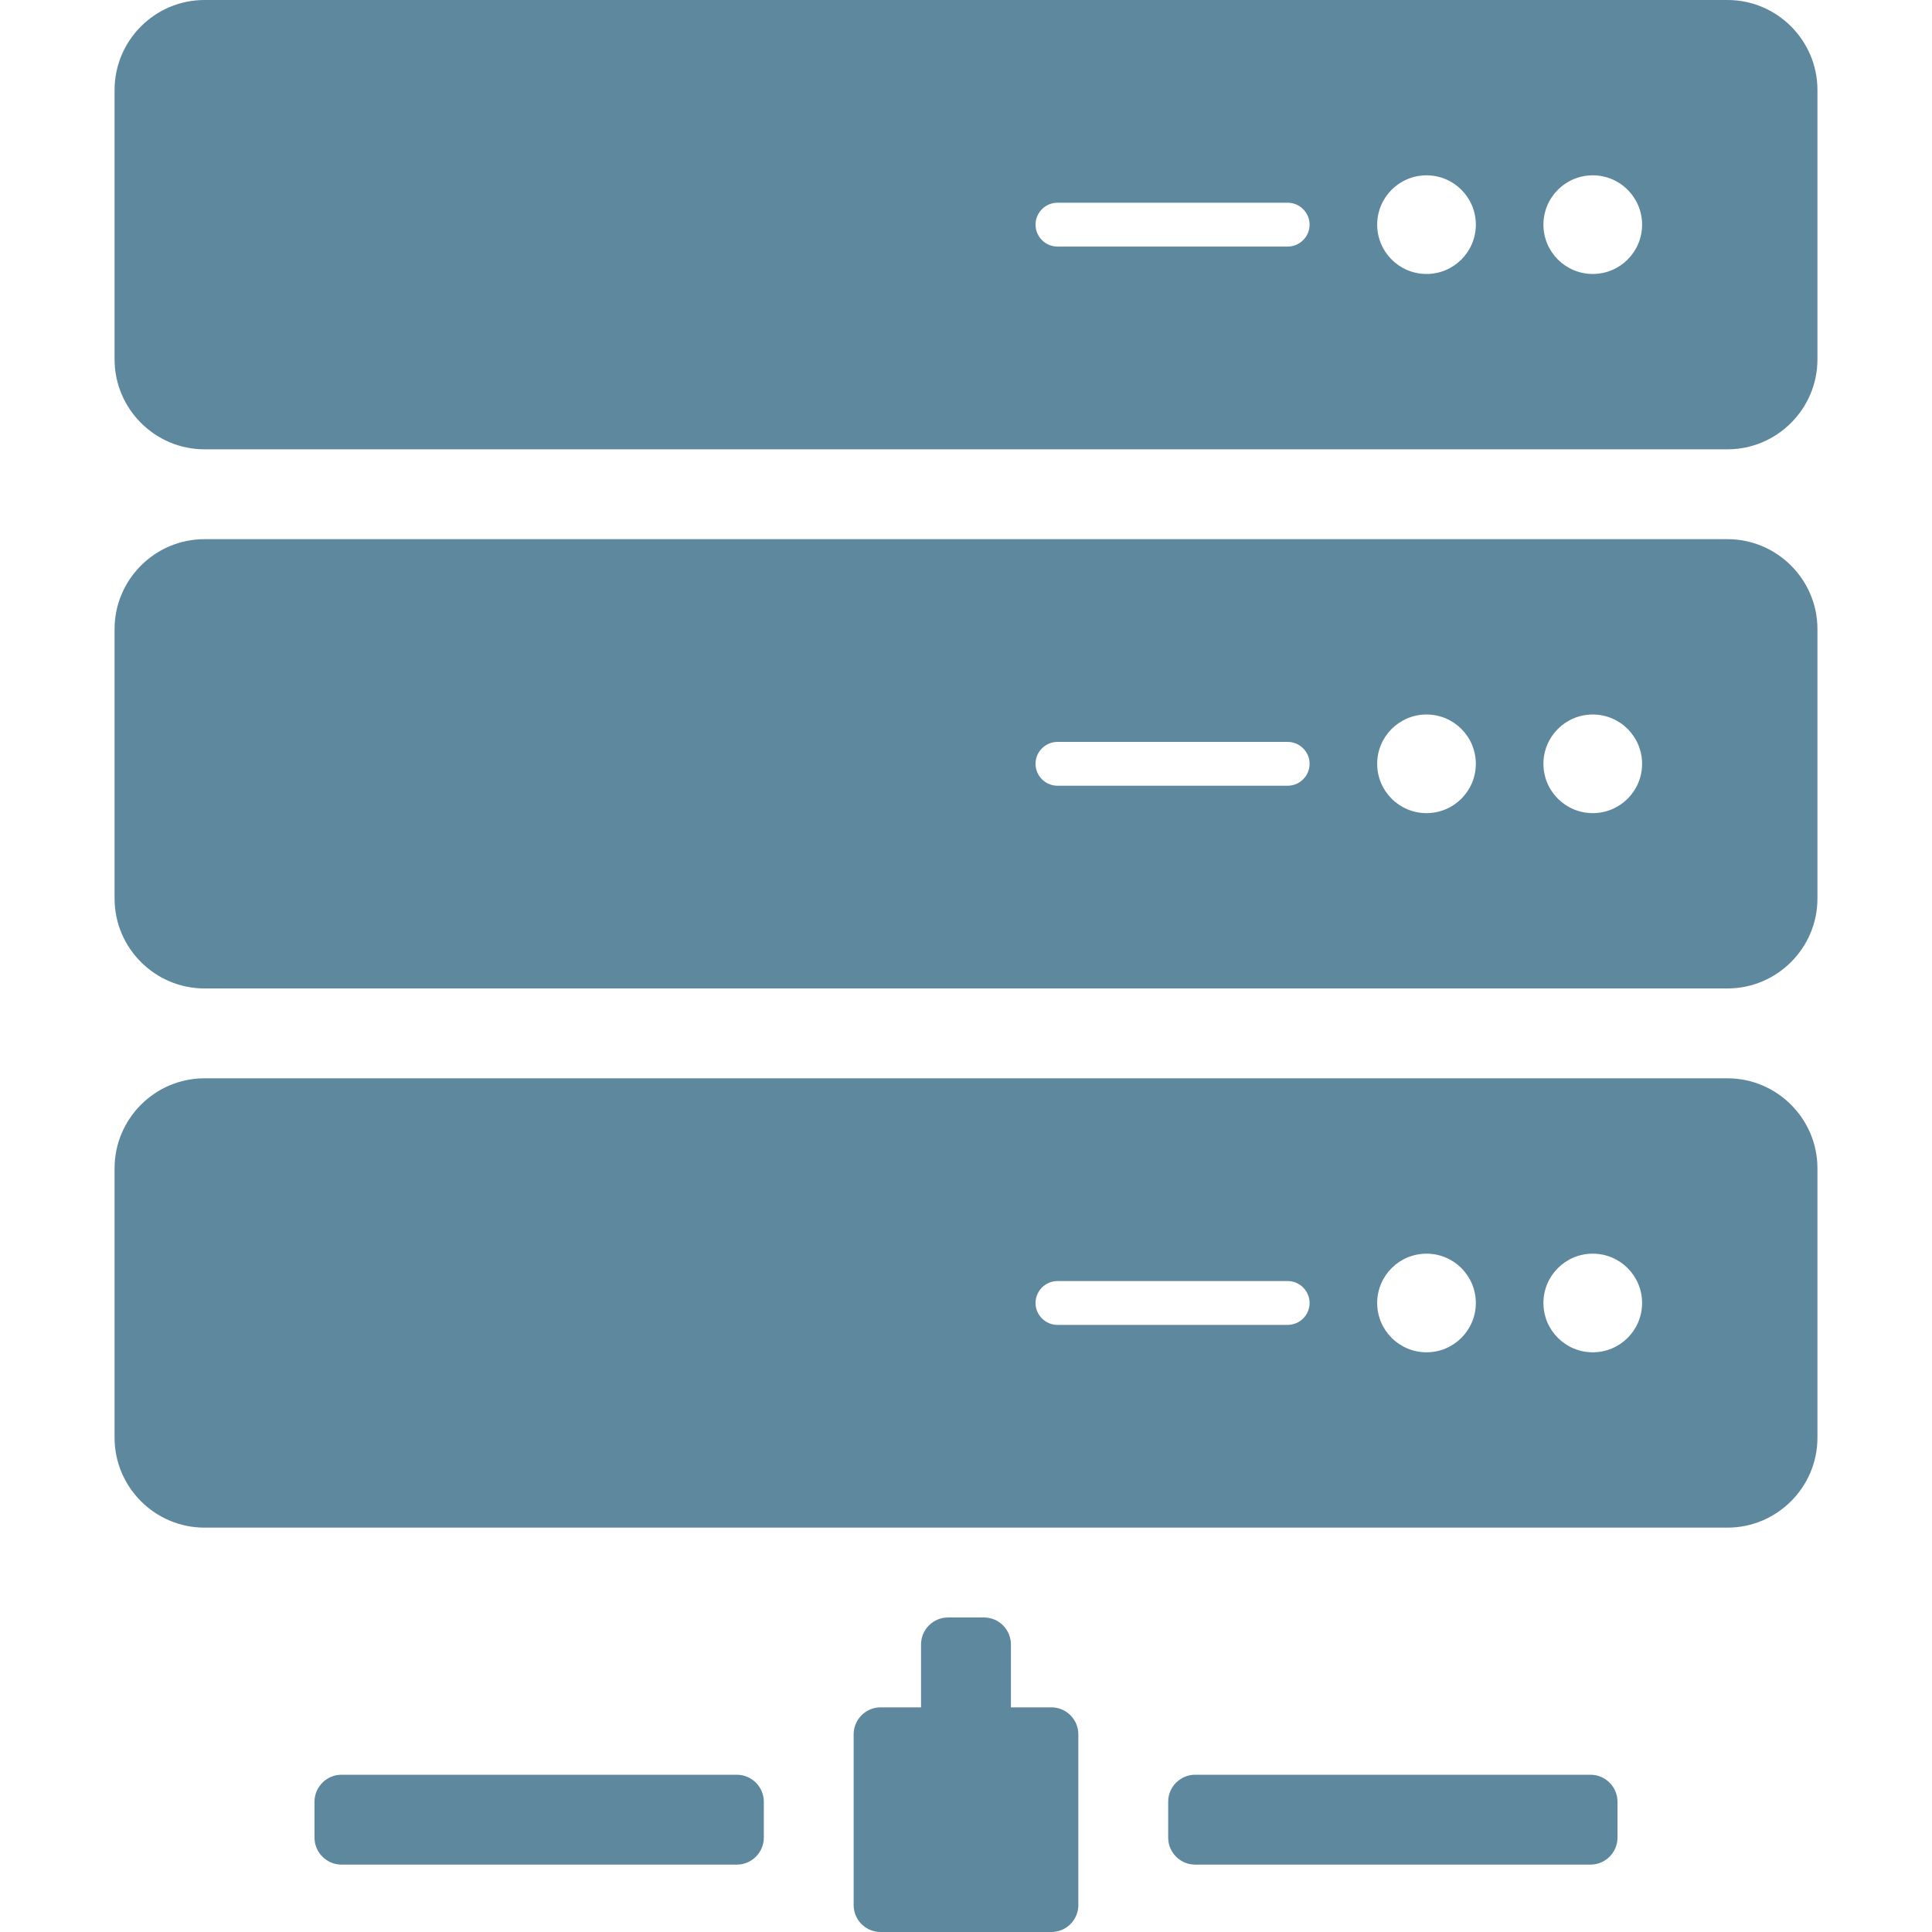
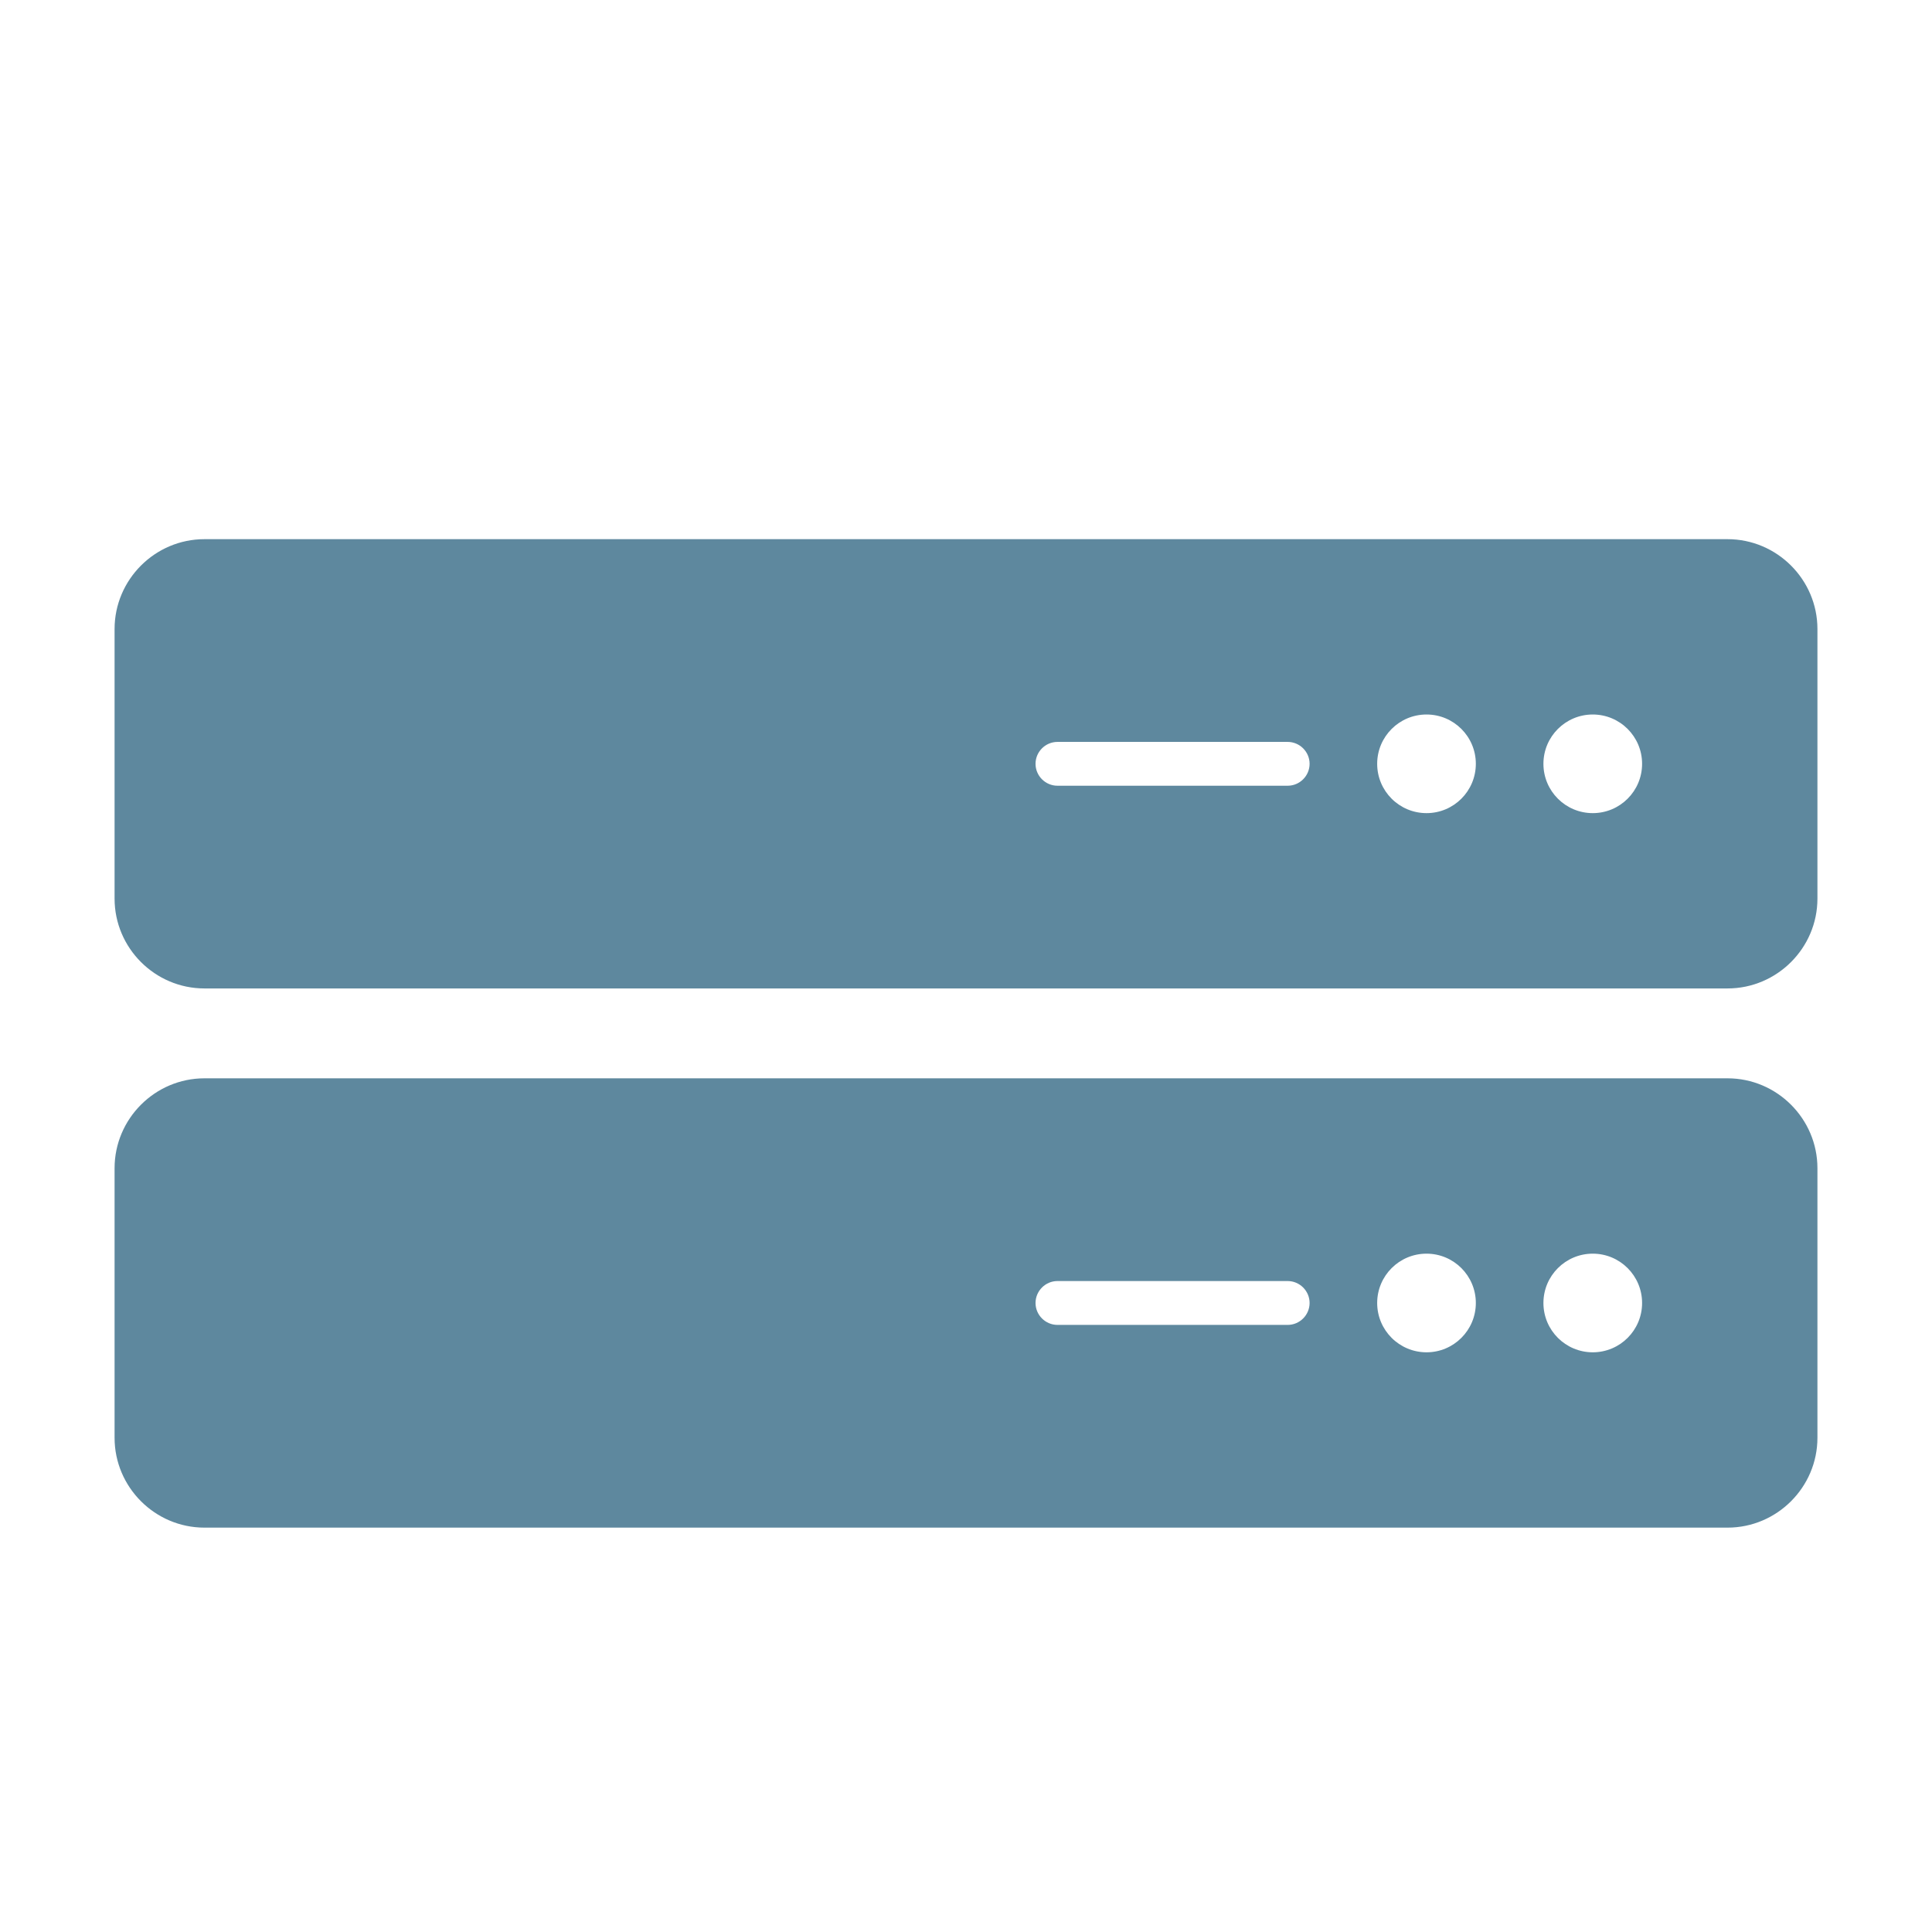
<svg xmlns="http://www.w3.org/2000/svg" enable-background="new 0 0 200 200" height="200px" id="Layer_1" version="1.1" viewBox="0 0 200 200" width="200px" xml:space="preserve">
  <g>
    <g>
-       <path d="M178.836,0H21.162c-5.116,0-9.301,4.185-9.301,9.303v27.906c0,5.116,4.185,9.303,9.301,9.303h157.674    c5.116,0,9.304-4.187,9.304-9.303V9.303C188.14,4.185,183.952,0,178.836,0z M133.298,25.526h-23.83    c-1.245,0-2.27-1.023-2.27-2.268c0-1.25,1.024-2.272,2.27-2.272h23.83c1.247,0,2.271,1.023,2.271,2.272    C135.568,24.503,134.545,25.526,133.298,25.526z M147.674,28.361c-2.822,0-5.109-2.287-5.109-5.103    c0-2.824,2.287-5.109,5.109-5.109c2.818,0,5.104,2.285,5.104,5.109C152.777,26.074,150.492,28.361,147.674,28.361z     M164.882,28.361c-2.82,0-5.107-2.287-5.107-5.103c0-2.824,2.287-5.109,5.107-5.109c2.822,0,5.107,2.285,5.107,5.109    C169.989,26.074,167.704,28.361,164.882,28.361z" fill="#5E889E" />
      <path d="M178.836,55.815H21.162c-5.116,0-9.301,4.186-9.301,9.299v27.91c0,5.116,4.185,9.299,9.301,9.299h157.674    c5.116,0,9.304-4.183,9.304-9.299v-27.91C188.14,60.001,183.952,55.815,178.836,55.815z M133.298,81.338h-23.83    c-1.245,0-2.27-1.019-2.27-2.268c0-1.248,1.024-2.268,2.27-2.268h23.83c1.247,0,2.271,1.021,2.271,2.268    C135.568,80.319,134.545,81.338,133.298,81.338z M147.674,84.175c-2.822,0-5.109-2.285-5.109-5.105    c0-2.82,2.287-5.105,5.109-5.105c2.818,0,5.104,2.285,5.104,5.105C152.777,81.89,150.492,84.175,147.674,84.175z M164.882,84.175    c-2.82,0-5.107-2.285-5.107-5.105c0-2.82,2.287-5.105,5.107-5.105c2.822,0,5.107,2.285,5.107,5.105    C169.989,81.89,167.704,84.175,164.882,84.175z" fill="#5E889E" />
      <path d="M178.836,111.627H21.162c-5.116,0-9.301,4.189-9.301,9.304v27.909c0,5.114,4.185,9.3,9.301,9.3h157.674    c5.116,0,9.304-4.186,9.304-9.3v-27.909C188.14,115.816,183.952,111.627,178.836,111.627z M133.298,137.153h-23.83    c-1.245,0-2.27-1.021-2.27-2.268c0-1.248,1.024-2.272,2.27-2.272h23.83c1.247,0,2.271,1.024,2.271,2.272    C135.568,136.133,134.545,137.153,133.298,137.153z M147.674,139.99c-2.822,0-5.109-2.285-5.109-5.104    c0-2.82,2.287-5.107,5.109-5.107c2.818,0,5.104,2.287,5.104,5.107C152.777,137.705,150.492,139.99,147.674,139.99z     M164.882,139.99c-2.82,0-5.107-2.285-5.107-5.104c0-2.82,2.287-5.107,5.107-5.107c2.822,0,5.107,2.287,5.107,5.107    C169.989,137.705,167.704,139.99,164.882,139.99z" fill="#5E889E" />
    </g>
    <g>
-       <path d="M79.07,190.232c0,1.536-1.256,2.792-2.792,2.792h-40.93c-1.534,0-2.791-1.256-2.791-2.792v-3.721    c0-1.532,1.256-2.79,2.791-2.79h40.93c1.536,0,2.792,1.258,2.792,2.79V190.232z" fill="#5E889E" />
-       <path d="M167.442,190.232c0,1.536-1.258,2.792-2.792,2.792h-40.93c-1.536,0-2.79-1.256-2.79-2.792v-3.721    c0-1.532,1.254-2.79,2.79-2.79h40.93c1.534,0,2.792,1.258,2.792,2.79V190.232z" fill="#5E889E" />
-       <path d="M110.812,177.563c-0.548-0.548-1.262-0.819-1.977-0.819h-4.186v-6.512c0-0.714-0.27-1.425-0.815-1.973    c-0.543-0.545-1.26-0.817-1.973-0.817h-3.721c-0.715,0-1.429,0.272-1.975,0.817c-0.545,0.548-0.819,1.259-0.819,1.973v6.512    h-4.185c-0.71,0-1.425,0.271-1.973,0.819c-0.543,0.543-0.819,1.258-0.819,1.973v17.674c0,0.715,0.276,1.429,0.819,1.975    c0.548,0.544,1.263,0.815,1.973,0.815h17.674c0.715,0,1.429-0.271,1.977-0.815c0.544-0.546,0.817-1.26,0.817-1.975v-17.674    C111.629,178.821,111.355,178.106,110.812,177.563z" fill="#5E889E" />
-     </g>
+       </g>
  </g>
</svg>